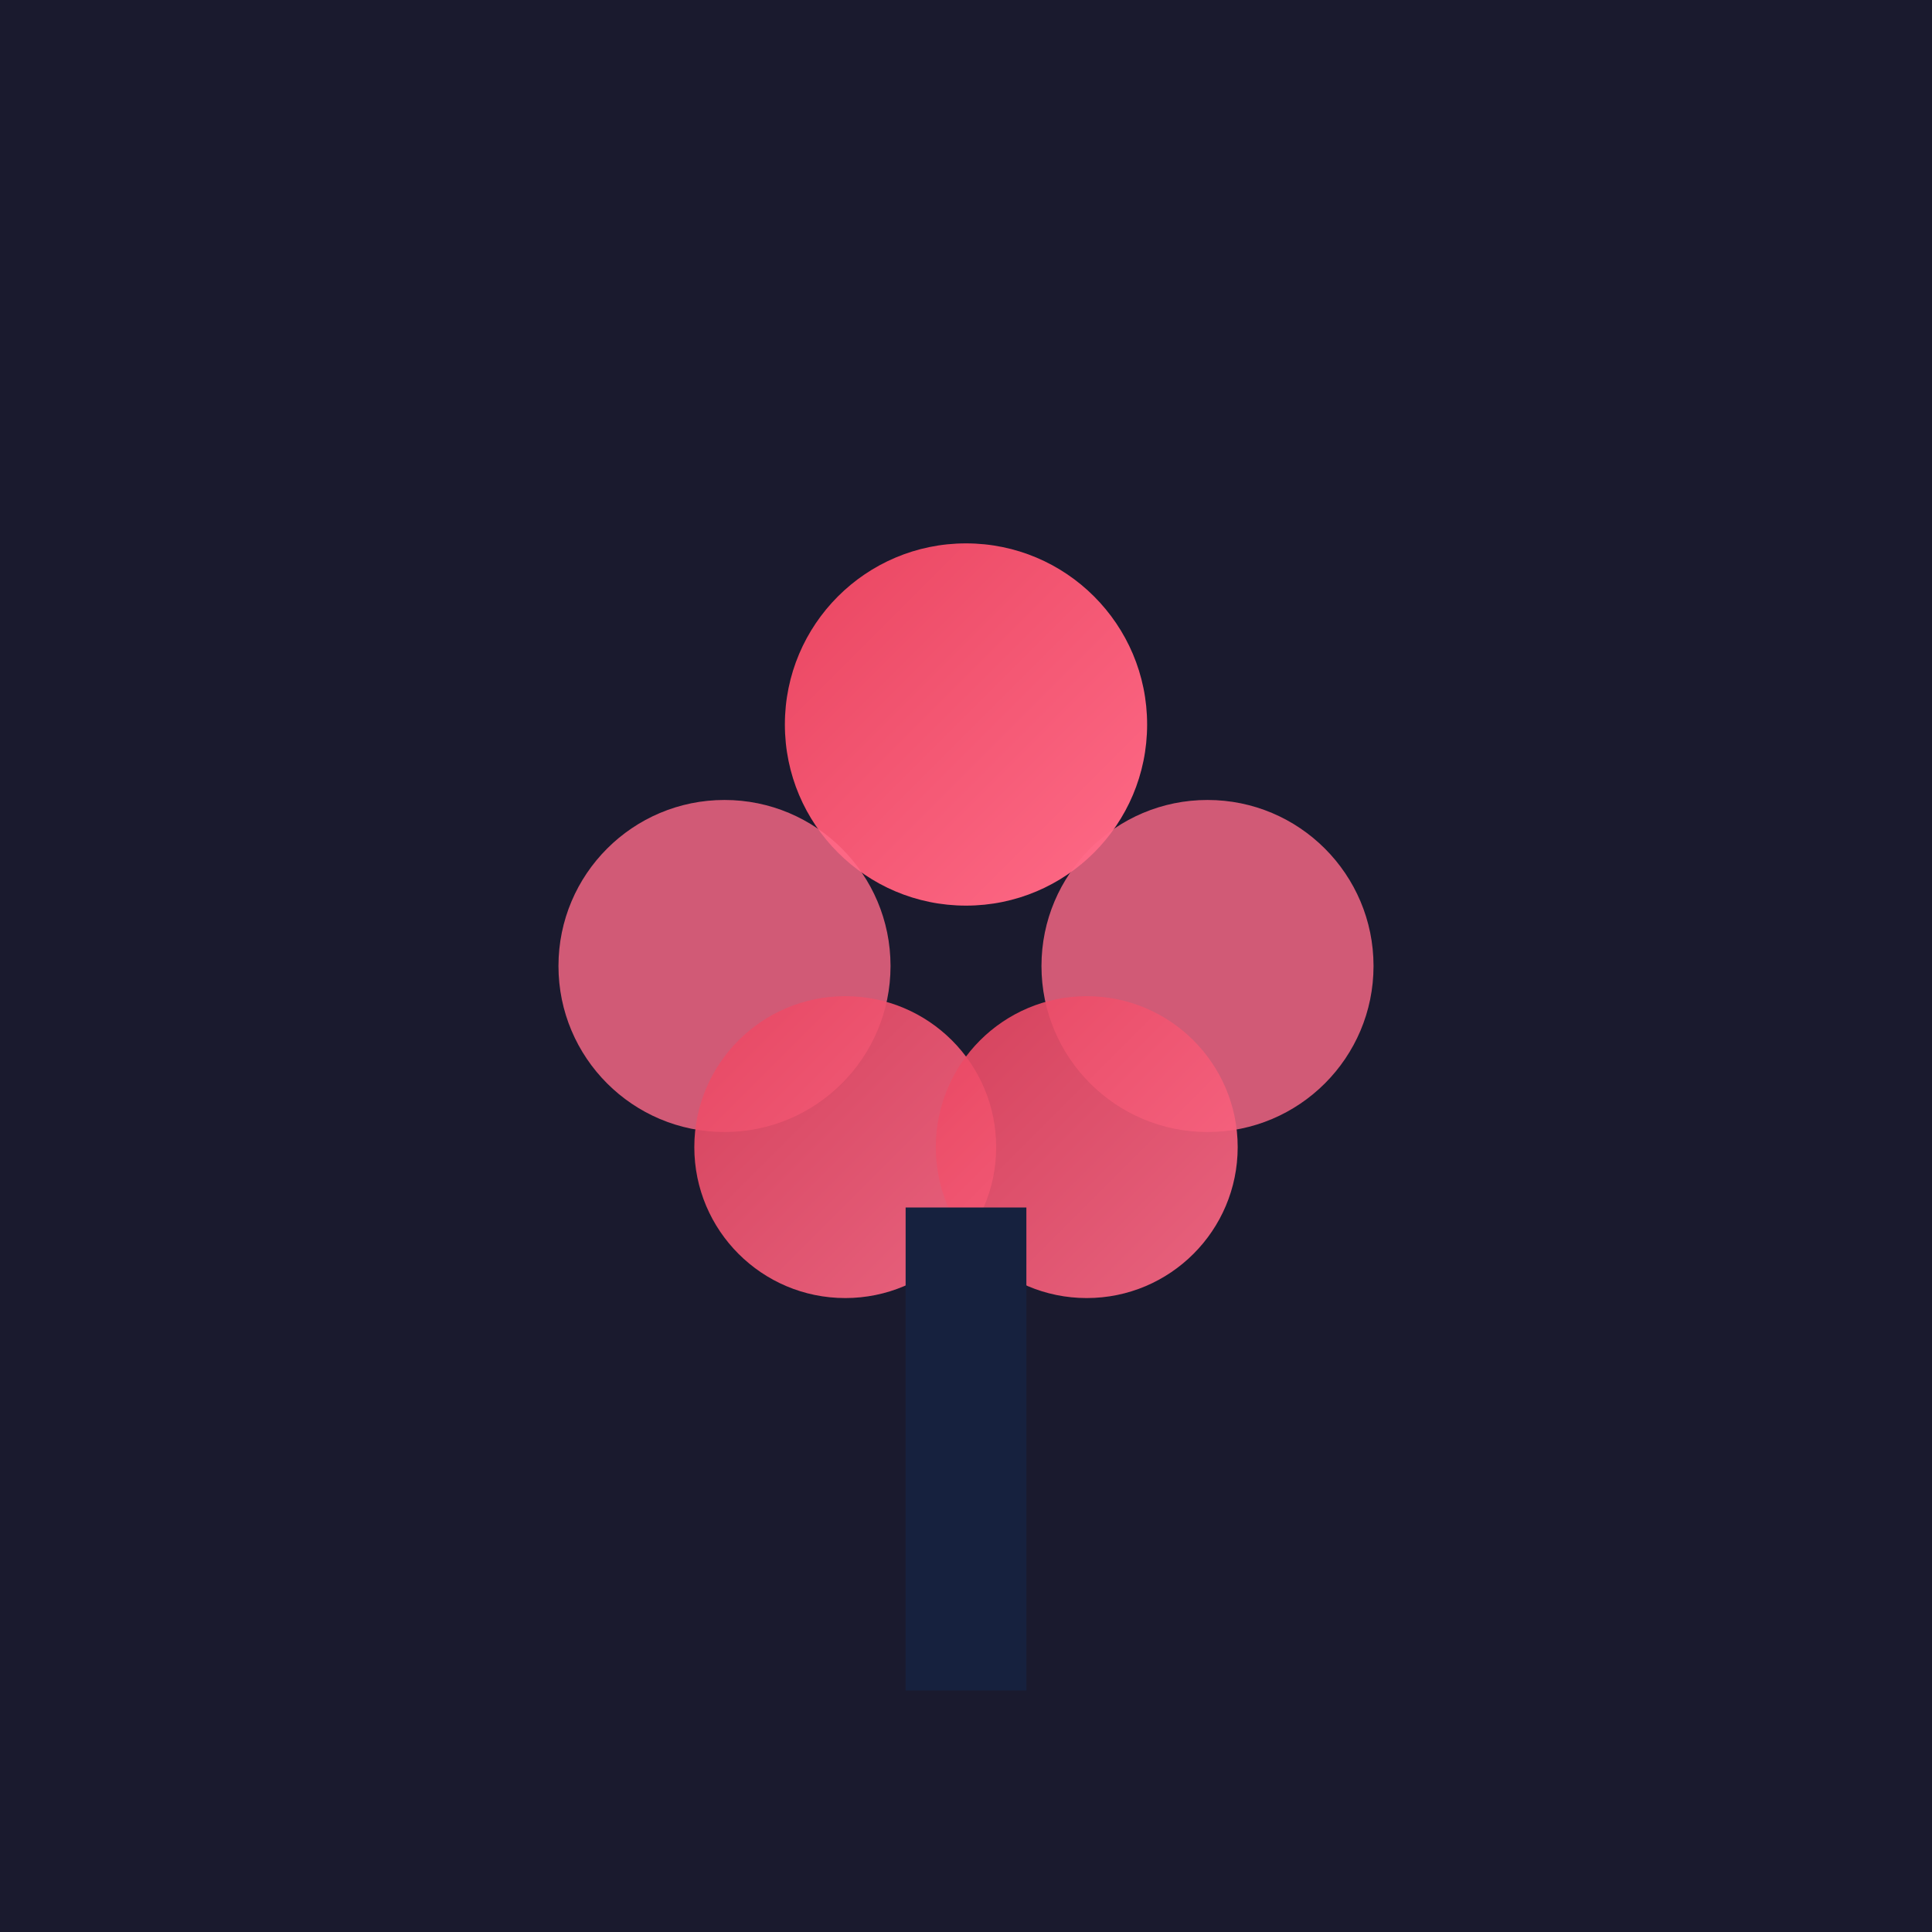
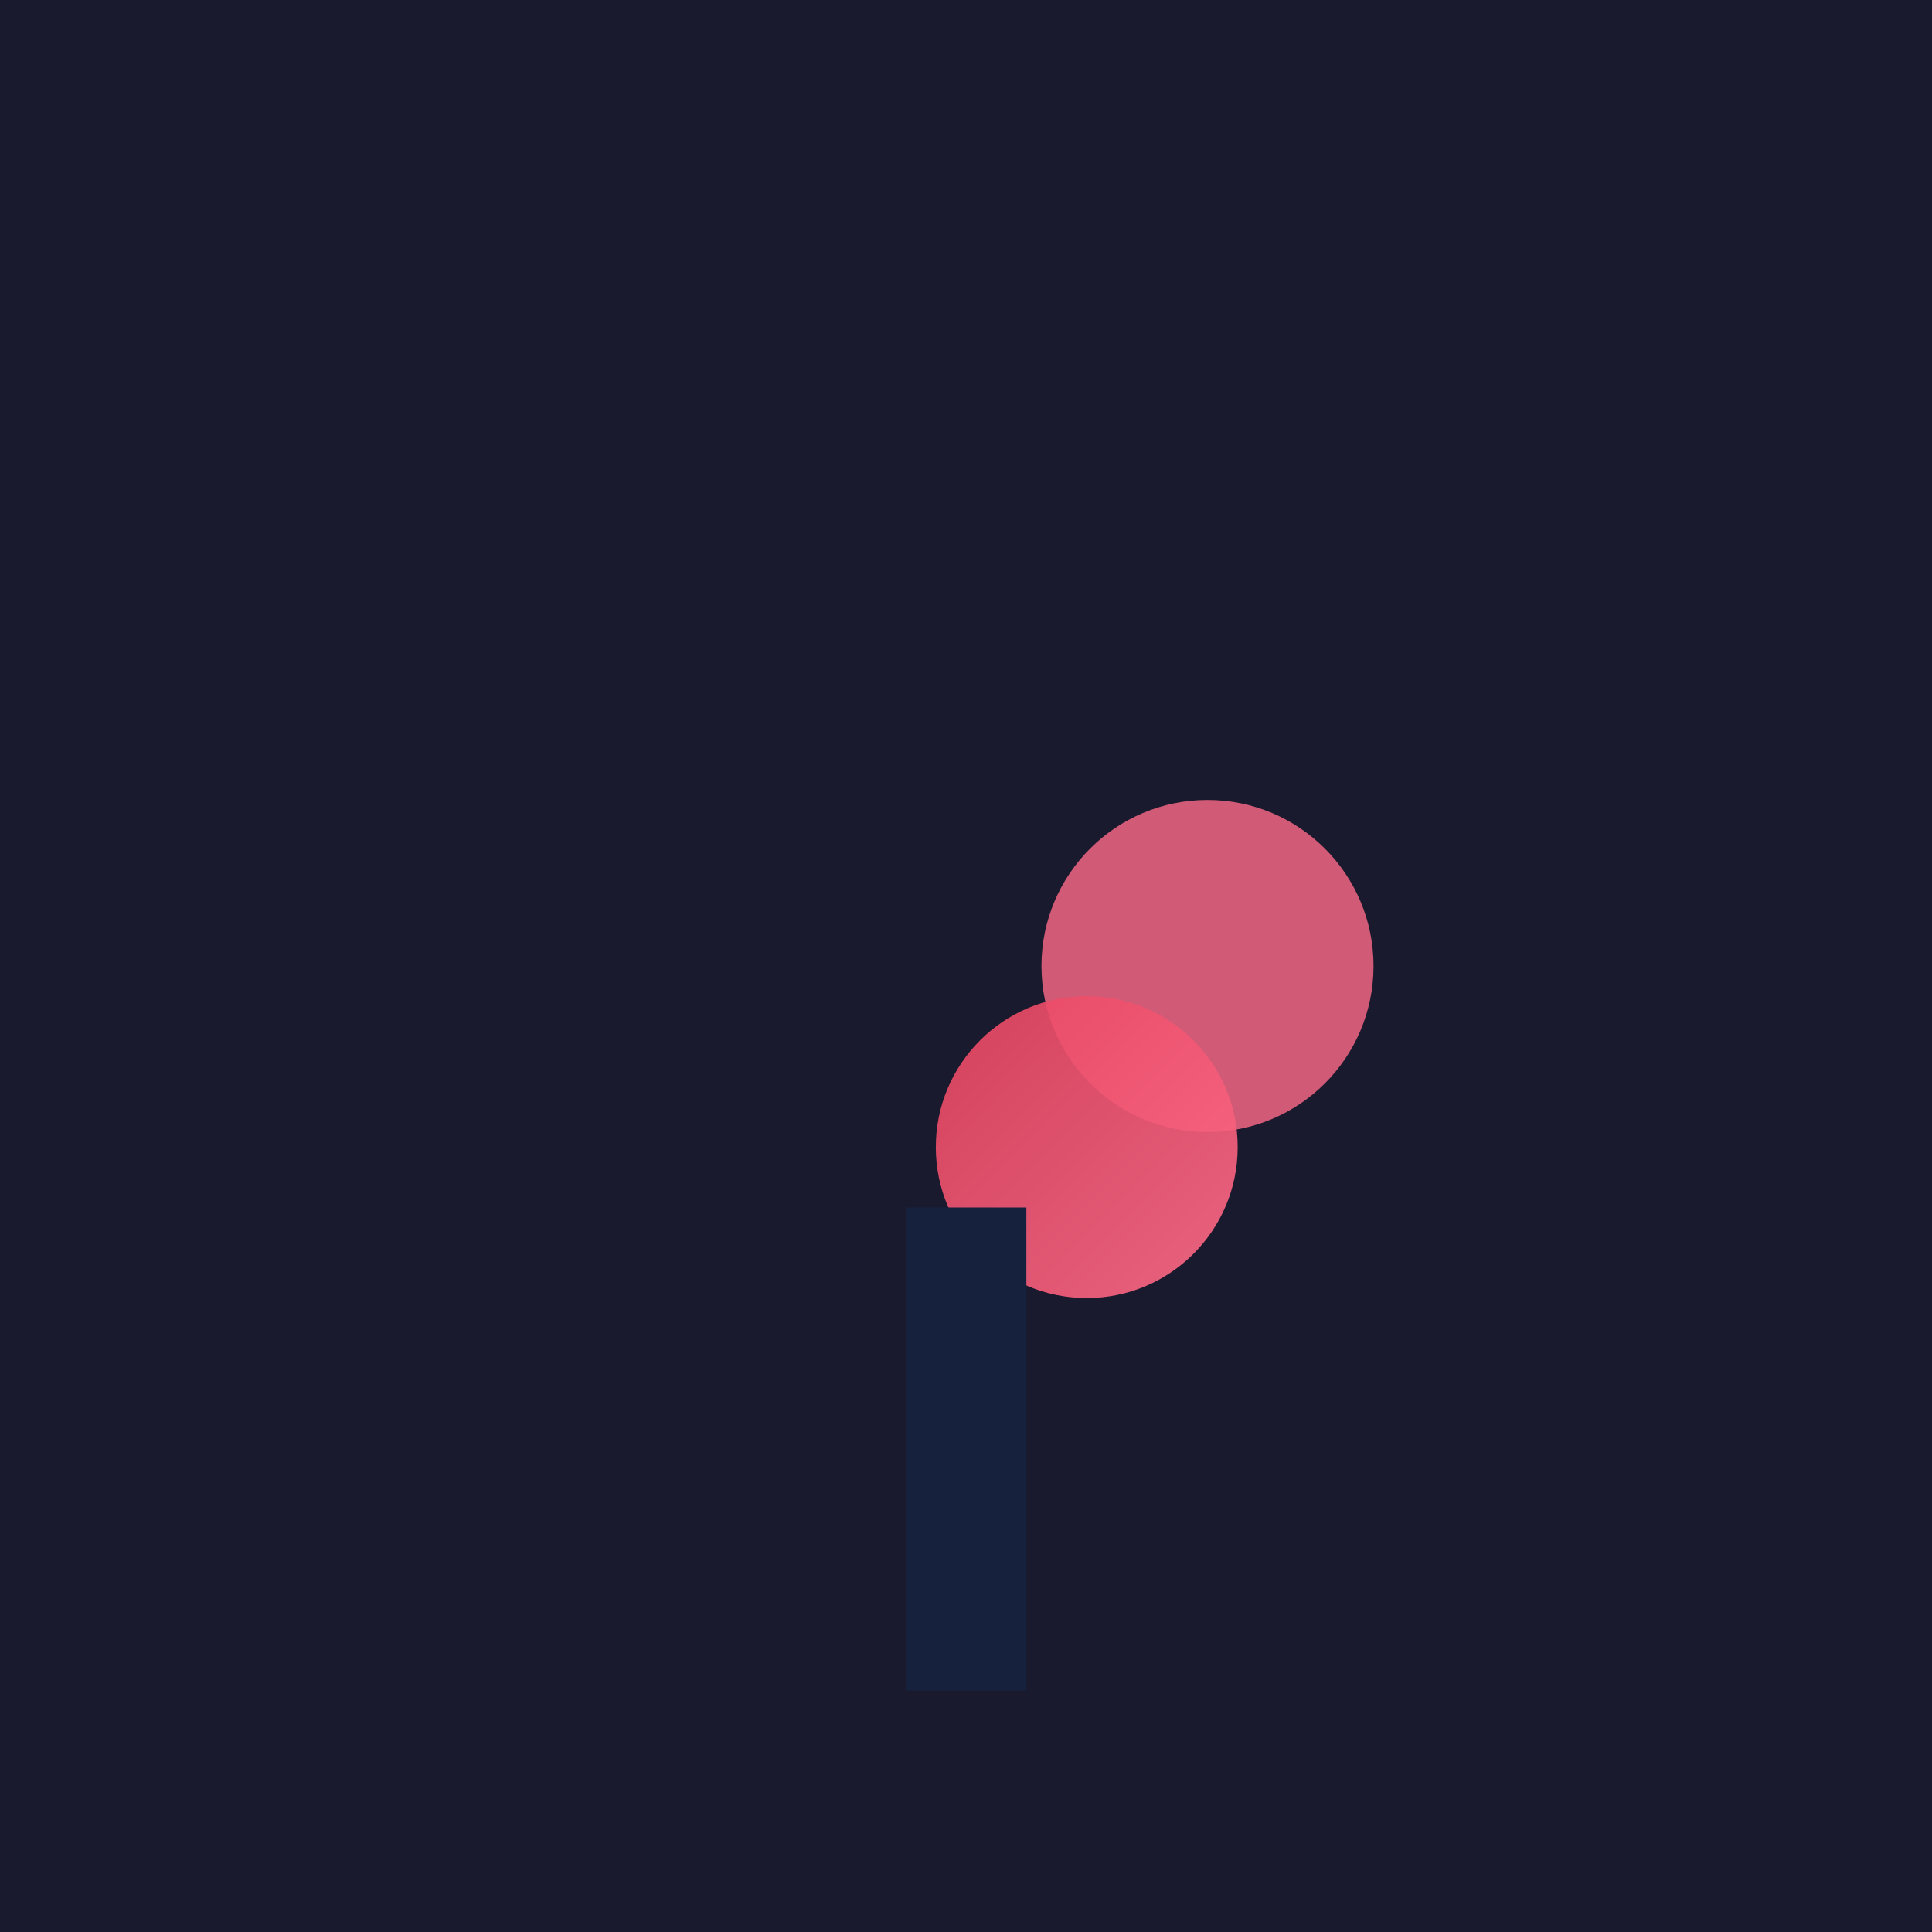
<svg xmlns="http://www.w3.org/2000/svg" viewBox="0 0 64 64">
  <defs>
    <linearGradient id="grad1" x1="0%" y1="0%" x2="100%" y2="100%">
      <stop offset="0%" style="stop-color:#e94560;stop-opacity:1" />
      <stop offset="100%" style="stop-color:#ff6b88;stop-opacity:1" />
    </linearGradient>
  </defs>
  <rect width="64" height="64" fill="#1a1a2e" />
-   <circle cx="32" cy="24" r="6" fill="url(#grad1)" />
-   <circle cx="24" cy="32" r="5.5" fill="#ff6b88" opacity="0.8" />
  <circle cx="40" cy="32" r="5.5" fill="#ff6b88" opacity="0.8" />
-   <circle cx="28" cy="38" r="5" fill="url(#grad1)" opacity="0.9" />
  <circle cx="36" cy="38" r="5" fill="url(#grad1)" opacity="0.9" />
  <rect x="30" y="40" width="4" height="16" fill="#16213e" />
</svg>